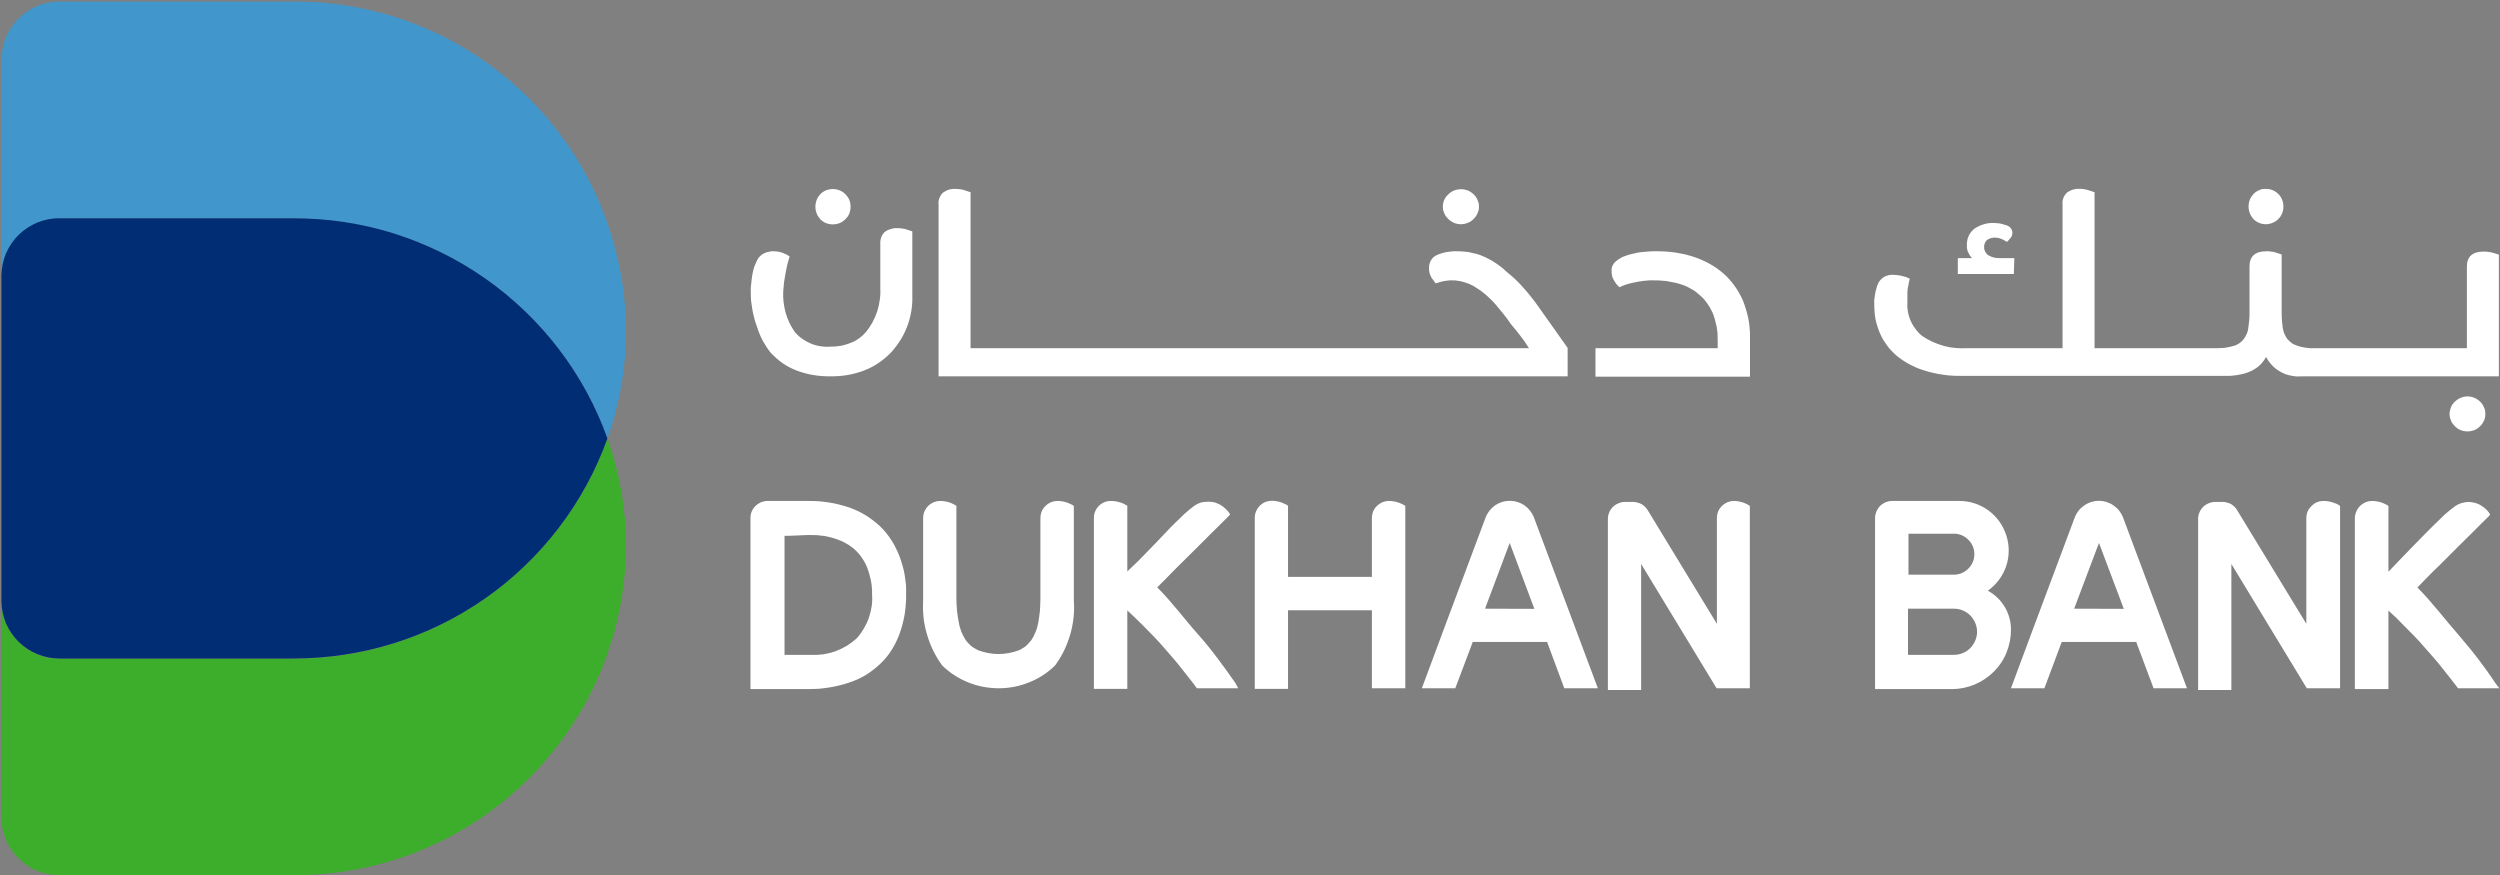
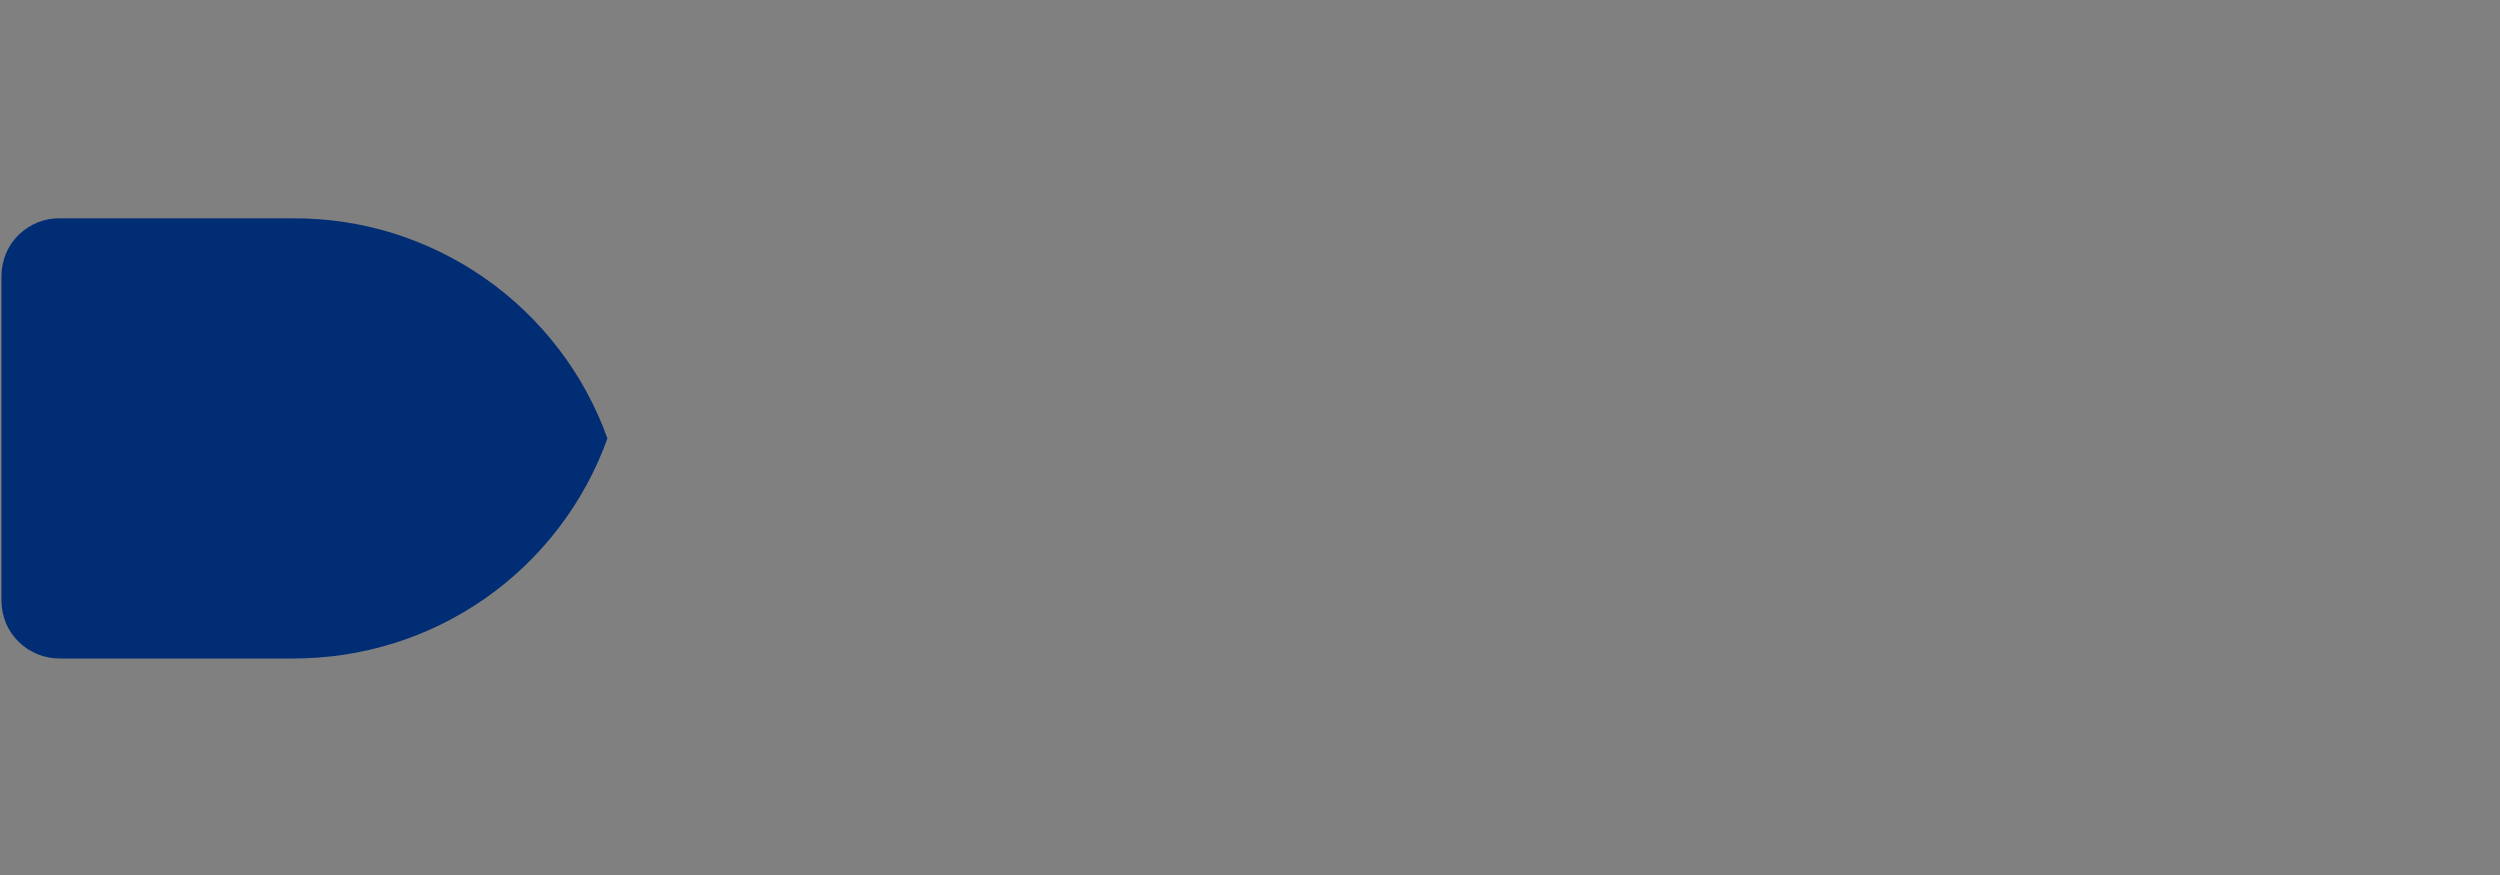
<svg xmlns="http://www.w3.org/2000/svg" version="1.2" viewBox="0 0 1571 550" width="1571" height="550">
  <rect x="0" y="0" width="1571" height="550" fill="#808080" stroke="none" />
  <title>dublogo-lg-svg</title>
  <style>
		.s0 { fill: #4197cb } 
		.s1 { fill: #3dae2b } 
		.s2 { fill: #002d74 } 
		.s3 { fill: #ffffff } 
	</style>
-   <path id="Layer" class="s0" d="m393.4 207.4c-0.2-27.3-5.8-54.2-16.4-79.4-10.6-25.1-26-47.9-45.5-67.1-19.4-19.1-42.4-34.3-67.7-44.6-25.2-10.3-52.3-15.5-79.6-15.3h-146.8c-4.7 0-9.4 0.9-13.8 2.7-4.4 1.8-8.4 4.4-11.7 7.7-3.4 3.3-6.1 7.3-8 11.6-1.8 4.4-2.8 9.1-2.9 13.8v136.3c0.1-4.7 1-9.4 2.9-13.8 1.9-4.3 4.6-8.3 8-11.6 3.4-3.3 7.4-5.9 11.8-7.7 4.4-1.8 9.1-2.7 13.8-2.7h146.7c21.5 0 42.8 3.2 63.3 9.6 20.5 6.4 39.8 15.9 57.4 28.2 17.6 12.3 33.2 27.3 46.2 44.3 13 17 23.4 36 30.6 56.1q2.9-8.1 5.1-16.6 2.2-8.4 3.7-16.9 1.4-8.6 2.2-17.2 0.7-8.7 0.7-17.4z" />
-   <path id="Layer" class="s1" d="m184.2 413.9h-146.8c-4.7 0.1-9.4-0.8-13.8-2.6-4.4-1.8-8.4-4.4-11.8-7.7-3.4-3.3-6.1-7.3-8-11.7-1.8-4.3-2.8-9-2.9-13.8v136c0.1 4.8 1.1 9.4 2.9 13.8 1.9 4.4 4.6 8.3 8 11.6 3.4 3.4 7.4 6 11.8 7.8 4.4 1.8 9.1 2.6 13.8 2.6h146.8c27.3 0.2 54.3-5 79.6-15.3 25.3-10.3 48.3-25.4 67.7-44.6 19.4-19.1 34.9-41.9 45.5-67 10.6-25.1 16.2-52.1 16.4-79.3q0-8.7-0.7-17.4-0.8-8.6-2.2-17.2-1.5-8.6-3.7-17-2.2-8.4-5.1-16.6c-7.2 20.2-17.5 39.2-30.6 56.3-13 17-28.6 32-46.2 44.3-17.5 12.3-36.9 21.8-57.4 28.3-20.5 6.4-41.8 9.6-63.3 9.5z" />
  <path id="Layer" class="s2" d="m184.2 137.2h-146.8c-4.7-0.1-9.4 0.8-13.8 2.6-4.4 1.8-8.4 4.4-11.8 7.7-3.4 3.3-6.1 7.3-8 11.7-1.8 4.3-2.8 9-2.9 13.8v205c0.1 4.7 1.1 9.4 2.9 13.8 1.9 4.3 4.6 8.3 8 11.6 3.4 3.3 7.4 5.9 11.8 7.7 4.4 1.8 9.1 2.7 13.8 2.7h146.8c21.5 0 42.8-3.2 63.3-9.6 20.5-6.4 39.8-15.9 57.4-28.2 17.6-12.3 33.2-27.3 46.2-44.3 13-17 23.4-36 30.6-56.2-7.2-20.1-17.5-39.1-30.6-56.2-13-17-28.6-32-46.2-44.3-17.5-12.3-36.9-21.8-57.4-28.3-20.5-6.4-41.8-9.6-63.3-9.5z" />
-   <path id="Layer" fill-rule="evenodd" class="s3" d="m778.1 432.5h-26l-0.5-0.7c-2.4-3.4-5.5-7-9-11.6-3.5-4.6-7.5-8.9-11.4-13.5-4-4.7-9.6-10.2-12.9-13.6-3.4-3.4-6.7-6.6-9.9-9.5v49.3h-21v-107.4c0-1.4 0.2-2.8 0.8-4.1 0.5-1.3 1.3-2.5 2.3-3.5 1-1 2.2-1.8 3.5-2.3 1.3-0.6 2.7-0.8 4.1-0.8q1.4 0 2.7 0.2 1.4 0.2 2.7 0.6 1.3 0.3 2.5 0.9 1.3 0.6 2.4 1.3v41.3l6.6-6.3 11.3-11.6 9.7-10.2 7.9-7.7c2.5-2.3 4.7-4.1 6.8-5.6q0.9-0.6 1.9-1.1 1-0.4 2-0.8 1.1-0.3 2.1-0.4 1.1-0.1 2.2-0.1 1.2-0.1 2.4 0.1 1.2 0.1 2.3 0.4 1.2 0.4 2.2 0.9 1.1 0.5 2.1 1.2 0.6 0.4 1.1 0.8 0.6 0.5 1.1 1 0.6 0.5 1 1 0.5 0.6 1 1.1l0.9 1.5-1.1 1.2-3.9 3.9-7.3 7.2-9 9-10 9.9c-3 3-6.1 6-8.9 9l-5.6 5.6c9.1 9 17.8 20.8 25.8 29.7q3.2 3.6 6.2 7.3 3 3.7 5.9 7.6 2.9 3.8 5.7 7.7 2.8 3.9 5.5 7.8zm-256.9-291.7q-1.1-0.2-2.1-0.6-1-0.4-1.9-1-0.9-0.6-1.7-1.4-0.7-0.8-1.3-1.7-0.6-0.9-1-2-0.4-1-0.6-2-0.2-1.1-0.2-2.2 0-1.1 0.2-2.2 0.2-1 0.6-2.1 0.4-1 1-1.9 0.6-0.9 1.3-1.7 0.8-0.8 1.7-1.4 0.9-0.6 1.9-1 1-0.4 2.1-0.6 1-0.2 2.1-0.2 1.1 0 2.2 0.2 1.1 0.2 2.1 0.6 1 0.4 1.9 1 0.9 0.6 1.7 1.4 0.8 0.8 1.4 1.7 0.7 0.9 1.1 1.9 0.4 1 0.6 2.1 0.2 1.1 0.2 2.2 0 1.1-0.2 2.2-0.2 1.1-0.6 2.1-0.4 1-1 1.9-0.7 0.9-1.5 1.7-0.8 0.7-1.7 1.4-0.9 0.6-1.9 1-1 0.4-2.1 0.6-1.1 0.2-2.2 0.2-1.1 0-2.1-0.2zm463.9 77.8v17.9h-395.3v-108q-0.1-1 0-2 0.1-1 0.5-2 0.4-1 0.9-1.8 0.6-0.9 1.3-1.6 0.9-0.6 1.8-1.1 0.9-0.5 1.9-0.8 1-0.3 2.1-0.4 1-0.2 2-0.1 0.8 0 1.6 0.1 0.7 0 1.5 0.1 0.7 0.1 1.5 0.3 0.7 0.2 1.4 0.4l3.6 1.2v98h350.9q-1.3-2-2.6-4-1.4-1.9-2.8-3.8-1.5-1.9-3-3.8-1.5-1.8-3-3.6c-3.2-4.8-6.4-8.5-9-11.6q-1.5-1.8-3.2-3.5-1.6-1.6-3.4-3.2-1.8-1.5-3.7-2.9-2-1.3-4-2.6-2.7-1.5-5.7-2.4-2.9-0.9-6.1-1.2-3.1-0.2-6.1 0.3-3.1 0.5-6 1.6c-0.5-0.6-1.4-1.8-2.6-3.5q-0.4-0.7-0.7-1.5-0.4-0.8-0.6-1.6-0.2-0.8-0.3-1.7 0-0.8 0-1.7 0-1.2 0.3-2.3 0.3-1.2 0.9-2.2 0.7-1.1 1.5-1.9 0.9-0.8 2-1.3 1.5-0.7 3.1-1.2 1.6-0.5 3.2-0.8 1.7-0.3 3.3-0.4 1.7-0.2 3.3-0.1 1.6 0 3.2 0.1 1.5 0.1 3.1 0.3 1.5 0.2 3 0.6 1.6 0.3 3.1 0.7 1.3 0.4 2.7 0.9 1.3 0.5 2.6 1.1 1.3 0.6 2.5 1.3 1.3 0.6 2.5 1.4 1.2 0.7 2.3 1.5 1.2 0.8 2.3 1.7 1.2 0.8 2.2 1.8 1.1 0.9 2.1 1.9c3.3 2.6 6.3 5.4 9 8.4 2.7 2.9 5.5 6.3 8.4 10.1zm-69.2-77.9q-1.1-0.2-2.1-0.6-1.1-0.5-2-1.1-0.9-0.6-1.7-1.4-0.8-0.8-1.5-1.7-0.6-0.9-1-1.9-0.5-1-0.7-2-0.2-1.1-0.2-2.2 0-1.1 0.2-2.1 0.2-1.1 0.7-2.1 0.4-1 1-1.8 0.7-0.9 1.5-1.6c1-1.1 2.3-1.9 3.6-2.5 1.4-0.5 2.9-0.8 4.4-0.8 1.5 0 2.9 0.3 4.3 0.8 1.4 0.6 2.6 1.4 3.7 2.5q0.8 0.7 1.4 1.6 0.6 0.9 1 1.9 0.4 0.9 0.7 2 0.2 1 0.2 2.1c0 1.5-0.3 2.9-0.9 4.2-0.6 1.4-1.4 2.6-2.5 3.6-1 1.1-2.2 1.9-3.6 2.4-1.4 0.6-2.8 0.9-4.3 0.9q-1.1 0-2.2-0.2zm183.8 96h-97.1v-17.9h76.8v-4.6q0-2.3-0.1-4.6-0.2-2.3-0.6-4.5-0.5-2.3-1.1-4.5-0.6-2.2-1.5-4.3-0.8-1.7-1.7-3.3-1-1.6-2.1-3.1-1.1-1.5-2.4-2.8-1.3-1.3-2.8-2.5-1.3-1.2-2.8-2.2-1.5-0.9-3.1-1.7-1.6-0.9-3.3-1.5-1.7-0.6-3.4-1.1-1.8-0.5-3.7-0.8-1.8-0.4-3.7-0.7-1.8-0.2-3.7-0.3-1.9-0.2-3.8-0.1-1.7-0.1-3.4 0-1.7 0.1-3.4 0.3-1.7 0.2-3.4 0.5-1.7 0.3-3.4 0.7-1 0.2-2.1 0.5-1.1 0.3-2.1 0.6-1.1 0.4-2.1 0.8-1 0.4-2 0.9-0.5-0.5-0.9-0.9-0.5-0.5-0.9-0.9-0.4-0.5-0.7-1-0.4-0.6-0.7-1.1-0.5-0.7-0.8-1.5-0.4-0.7-0.6-1.5-0.2-0.8-0.3-1.7-0.1-0.8-0.1-1.7 0-0.8 0.1-1.7 0.2-0.9 0.6-1.7 0.4-0.8 0.9-1.5 0.6-0.7 1.3-1.2 0.7-0.7 1.6-1.2 0.9-0.6 1.8-1.1 0.9-0.5 1.9-0.8 0.9-0.4 1.9-0.7 1.1-0.3 2.2-0.6 1.1-0.3 2.2-0.5 1.2-0.3 2.3-0.5 1.1-0.1 2.3-0.3 1.2-0.1 2.4-0.2 1.1-0.1 2.3-0.2 1.2 0 2.4-0.1 1.2 0 2.4 0 3 0 5.9 0.2 2.9 0.2 5.7 0.6 2.9 0.5 5.8 1.1 2.8 0.7 5.6 1.6 2.5 0.8 5 1.9 2.4 1 4.7 2.3 2.4 1.3 4.6 2.8 2.2 1.6 4.2 3.3 2 1.7 3.8 3.7 1.8 2 3.3 4.1 1.6 2.1 2.9 4.5 1.3 2.3 2.4 4.7 1.1 2.8 2 5.8 0.9 2.9 1.5 5.9 0.6 3 0.8 6.1 0.3 3 0.2 6.1zm165.8-64.5h-35.2v-10h8.9q-0.3-0.3-0.6-0.7-0.2-0.3-0.5-0.7-0.3-0.4-0.5-0.7-0.2-0.4-0.4-0.8-0.3-0.6-0.6-1.2-0.2-0.6-0.4-1.2-0.1-0.6-0.2-1.3 0-0.6 0-1.3-0.1-1.5 0.2-3 0.2-1.6 0.9-3 0.6-1.4 1.6-2.6 1-1.2 2.2-2.1 1.3-0.9 2.7-1.5 1.3-0.7 2.8-1.1 1.5-0.5 3-0.7 1.5-0.2 3-0.2 1.1 0 2.1 0.1 1 0.1 2.1 0.2 1 0.2 2 0.5 1.1 0.3 2 0.6 0.9 0.2 1.6 0.7 0.7 0.4 1.3 1.1 0.5 0.6 0.8 1.4 0.3 0.8 0.3 1.7 0 0.3-0.1 0.6 0 0.3-0.1 0.7-0.1 0.3-0.2 0.6-0.2 0.3-0.3 0.6-0.3 0.4-0.6 0.8-0.3 0.4-0.7 0.8-0.3 0.4-0.7 0.8-0.3 0.4-0.7 0.7l-2.7-1.5q-0.6-0.3-1.2-0.5-0.7-0.3-1.3-0.4-0.7-0.2-1.4-0.2-0.6-0.1-1.3-0.1-0.6 0-1.2 0.1-0.7 0.1-1.3 0.3-0.6 0.2-1.1 0.5-0.6 0.3-1.1 0.6-0.4 0.4-0.7 0.9-0.4 0.4-0.6 1-0.2 0.5-0.3 1-0.2 0.6-0.2 1.2 0 0.8 0.1 1.7 0.2 0.8 0.6 1.6 0.4 0.7 1 1.4 0.6 0.6 1.3 1 0.7 0.4 1.5 0.7 0.7 0.3 1.5 0.5 0.8 0.2 1.6 0.3 0.8 0.1 1.6 0.1h9.8zm127.5 46.6q1.3 0 2.7-0.1 1.4 0 2.7-0.2 1.4-0.2 2.7-0.5 1.4-0.3 2.7-0.7 0.9-0.2 1.8-0.7 0.9-0.4 1.7-1 0.8-0.5 1.5-1.2 0.7-0.7 1.3-1.5 0.5-0.8 1-1.6 0.5-0.9 0.9-1.8 0.3-1 0.6-1.9 0.2-1 0.3-2 0.2-1.3 0.3-2.6 0.2-1.3 0.3-2.7 0.1-1.3 0.1-2.6 0-1.3 0-2.7v-27.6c0-6.3 3.5-9.5 10.6-9.5q0.8 0 1.5 0 0.8 0.1 1.5 0.2 0.7 0.1 1.5 0.2 0.7 0.2 1.4 0.4l3.7 1.2v35.1q0 1.3 0 2.6 0.1 1.3 0.1 2.6 0.1 1.3 0.2 2.6 0.2 1.3 0.3 2.6 0.1 1 0.4 2 0.2 0.9 0.5 1.9 0.4 0.9 0.9 1.8 0.4 0.9 1 1.7 0.6 0.7 1.3 1.4 0.7 0.7 1.5 1.3 0.8 0.6 1.7 1 0.8 0.4 1.8 0.7 1.3 0.5 2.7 0.8 1.3 0.3 2.7 0.5 1.4 0.2 2.8 0.3 1.5 0 2.9 0h95.6v-51.3q0-9.4 10.5-9.4 0.7 0 1.5 0 0.7 0.1 1.5 0.2 0.8 0.1 1.5 0.2 0.7 0.2 1.5 0.4l3.6 1.1v76.5h-124.3c-2.2 0.2-4.5 0-6.6-0.5-2.2-0.4-4.3-1.2-6.2-2.3-2-1.1-3.8-2.4-5.3-4-1.5-1.6-2.9-3.4-3.9-5.4q-0.5 1-1.2 2-0.6 0.9-1.4 1.8-0.7 0.9-1.6 1.6-0.8 0.8-1.8 1.5-0.9 0.6-1.8 1.1-0.9 0.6-1.9 1-1 0.5-2 0.8-1 0.4-2.1 0.7-1.1 0.3-2.2 0.5-1.1 0.2-2.2 0.4-1.1 0.2-2.3 0.3-1.1 0.1-2.2 0.2c-3.2 0-6.6 0-10 0h-157.7q-3.1 0.1-6.2-0.1-3.1-0.1-6.2-0.6-3-0.4-6-1.1-3-0.6-6-1.6-2.3-0.7-4.6-1.6-2.3-1-4.4-2.1-2.2-1.2-4.2-2.5-2.1-1.4-4-2.9-1.7-1.5-3.2-3.1-1.6-1.6-2.9-3.4-1.3-1.8-2.5-3.7-1.1-1.9-2-4-0.9-2.1-1.6-4.3-0.7-2.2-1.2-4.4-0.4-2.3-0.6-4.6-0.2-2.3-0.2-4.6-0.1-1.7 0-3.4 0.2-1.7 0.5-3.4 0.3-1.8 0.8-3.4 0.4-1.7 1.1-3.3 0.6-1.3 1.7-2.4 1-1.1 2.3-1.8 1.3-0.7 2.7-1 1.5-0.3 3-0.2 0.6 0 1.3 0.1 0.7 0 1.3 0.1 0.7 0.1 1.3 0.2 0.7 0.1 1.3 0.3 0.7 0.1 1.3 0.3 0.6 0.2 1.3 0.4 0.6 0.2 1.2 0.5 0.6 0.2 1.2 0.5-0.3 1-0.5 2.1-0.2 1-0.4 2.1-0.2 1-0.4 2.1-0.1 1-0.2 2.1 0 3.9 0 6.7-0.2 3 0.4 6 0.5 2.9 1.8 5.7 1.2 2.7 3.1 5.1 1.8 2.4 4.1 4.2 3.2 2.1 6.6 3.7 3.4 1.5 7 2.5 3.6 1 7.4 1.3 3.7 0.3 7.4 0.1h59.7v-90.3q-0.1-1 0-2 0.1-1 0.5-2 0.3-1 0.9-1.8 0.6-0.9 1.3-1.6 0.9-0.7 1.8-1.1 0.9-0.5 1.9-0.8 1-0.3 2.1-0.5 1-0.1 2 0 0.8 0 1.6 0 0.7 0.1 1.5 0.2 0.7 0.1 1.5 0.3 0.7 0.2 1.4 0.4l3.6 1.2v98zm28.7-78.1q-1-0.2-2-0.6-1-0.4-1.9-1-0.9-0.6-1.7-1.4-0.7-0.8-1.3-1.7-0.6-0.9-1-2-0.4-1-0.6-2.1-0.2-1-0.2-2.1 0-1.1 0.2-2.2 0.2-1.1 0.6-2.1 0.4-1 1-1.9 0.6-0.9 1.3-1.7 0.8-0.8 1.7-1.4 0.9-0.6 1.9-1 1-0.5 2-0.7 1.1-0.1 2.2-0.1 1.1 0 2.2 0.2 1 0.2 2 0.6 1 0.4 1.9 1 0.9 0.6 1.7 1.4 0.8 0.8 1.4 1.7 0.6 0.9 1 1.9 0.4 1 0.6 2.1 0.2 1.1 0.2 2.2c0 1.4-0.2 2.9-0.8 4.2-0.5 1.4-1.3 2.6-2.4 3.6-1 1.1-2.2 1.9-3.6 2.4-1.3 0.6-2.7 0.9-4.2 0.9q-1.1 0-2.2-0.2zm124.6 109.3c1.3-0.6 2.8-0.9 4.3-0.9 1.4 0 2.9 0.3 4.3 0.9 1.3 0.5 2.6 1.4 3.6 2.4q0.8 0.7 1.4 1.6 0.6 0.9 1 1.9 0.5 1 0.7 2 0.2 1.1 0.2 2.1 0 1.1-0.2 2.2-0.2 1.1-0.6 2.1-0.5 1-1.1 1.9-0.6 0.9-1.4 1.6c-1 1.1-2.3 1.9-3.6 2.5-1.4 0.5-2.9 0.8-4.3 0.8-1.5 0-3-0.3-4.3-0.8-1.4-0.6-2.6-1.4-3.7-2.5q-0.7-0.7-1.4-1.6-0.6-0.9-1-1.9-0.4-1-0.7-2.1-0.2-1.1-0.2-2.2 0-1 0.3-2.1 0.2-1 0.6-2 0.4-1 1-1.9 0.7-0.9 1.4-1.6c1.1-1 2.3-1.9 3.7-2.4zm-203.9 153.4h-46.8c-6.5 17.3-10.9 29.1-10.9 29.1h-21c0 0 22.2-59.9 40.1-107.4 1.2-3.1 3.3-5.7 6-7.5 2.7-1.9 5.9-2.9 9.2-2.9 3.2 0 6.4 1 9.1 2.9 2.7 1.8 4.8 4.4 6 7.5 17.9 48 40.2 107.4 40.2 107.4h-21zm-7.8-20.8c-5-13.1-10.3-27.5-15.6-41.4l-15.6 41.3zm128.2-67.6q1.4 0.2 2.7 0.6 1.3 0.4 2.6 0.9 1.3 0.6 2.4 1.4v114.6h-20.9l-47.4-78.1v79.2h-20.9v-107.4c0-1.4 0.2-2.8 0.8-4.1 0.5-1.3 1.3-2.5 2.3-3.5 1-1 2.2-1.8 3.5-2.3 1.3-0.6 2.7-0.9 4.1-0.9h4.7q1.4 0 2.7 0.4 1.3 0.3 2.5 0.9 1.1 0.7 2.1 1.6 1 0.9 1.7 2.1l43.6 71.6v-66.4c0-1.5 0.3-2.9 0.8-4.2 0.6-1.3 1.4-2.4 2.4-3.4 1-1 2.1-1.8 3.4-2.4 1.3-0.5 2.7-0.8 4.2-0.8q1.3 0 2.7 0.2zm-795.6 0q1.4 0.2 2.7 0.6 1.3 0.4 2.5 1 1.3 0.5 2.4 1.3v59.7q0.4 5.4-0.2 10.7-0.6 5.4-2.1 10.6-1.6 5.2-3.9 10.1-2.4 4.8-5.6 9.2c-4.7 4.6-10.2 8.2-16.3 10.6-6.1 2.5-12.6 3.7-19.1 3.7-6.6 0-13.1-1.2-19.2-3.7-6-2.4-11.6-6-16.3-10.6q-3.2-4.4-5.6-9.2-2.4-4.9-3.9-10.1-1.6-5.2-2.2-10.5-0.6-5.4-0.3-10.8v-52c0-1.5 0.3-2.9 0.8-4.2 0.6-1.3 1.3-2.4 2.3-3.4 1-1 2.2-1.8 3.5-2.4 1.3-0.5 2.7-0.8 4.1-0.8q1.4 0 2.7 0.2 1.4 0.2 2.7 0.6 1.3 0.4 2.5 1 1.2 0.5 2.3 1.3v58.1q0 1.9 0.1 3.9 0.1 2 0.3 3.9 0.2 2 0.5 3.9 0.3 2 0.7 3.9 0.2 1.5 0.7 2.9 0.4 1.4 0.9 2.7 0.6 1.4 1.3 2.7 0.6 1.2 1.5 2.5 0.7 1 1.6 1.9 0.9 1 1.9 1.8 1 0.8 2.1 1.4 1.1 0.7 2.2 1.2 3.1 1.1 6.3 1.7 3.1 0.6 6.4 0.6 3.2 0 6.4-0.6 3.2-0.6 6.2-1.7 1.2-0.5 2.3-1.2 1.1-0.6 2.1-1.4 1-0.8 1.8-1.8 0.9-0.9 1.7-1.9 0.8-1.3 1.5-2.5 0.6-1.3 1.2-2.7 0.6-1.3 1-2.7 0.4-1.4 0.7-2.9 0.3-1.9 0.6-3.9 0.3-1.9 0.5-3.9 0.1-1.9 0.2-3.9 0.1-2 0.1-3.9v-50.4c0-1.5 0.3-2.9 0.8-4.2 0.5-1.3 1.3-2.4 2.3-3.4 1-1 2.2-1.8 3.5-2.4 1.3-0.5 2.7-0.8 4.1-0.8q1.4 0 2.7 0.2zm208.3 0q1.4 0.2 2.7 0.6 1.3 0.4 2.5 1 1.3 0.5 2.4 1.3v114.6h-21v-49h-52.7v49.4h-20.9v-107.4c0-1.4 0.2-2.8 0.8-4.1 0.5-1.3 1.3-2.5 2.3-3.5 0.9-1 2.1-1.8 3.4-2.4 1.3-0.5 2.7-0.8 4.1-0.8q1.4 0 2.7 0.2 1.4 0.2 2.7 0.6 1.3 0.4 2.5 1 1.3 0.5 2.4 1.3v44.7h52.7v-36.9c0-1.5 0.3-2.9 0.8-4.2 0.5-1.3 1.3-2.4 2.3-3.4 1-1 2.2-1.8 3.5-2.4 1.3-0.5 2.7-0.8 4.1-0.8q1.4 0 2.7 0.2zm-308.4 40.3q0.9 2.9 1.4 5.9 0.5 3.1 0.8 6.1 0.2 3.1 0.1 6.1 0.1 3.2-0.2 6.3-0.2 3.2-0.7 6.3-0.5 3.1-1.3 6.1-0.8 3.1-1.9 6.1-0.9 2.6-2.2 5.2-1.2 2.5-2.7 4.9-1.5 2.4-3.3 4.6-1.8 2.2-3.8 4.1-2.1 2-4.4 3.8-2.3 1.8-4.7 3.3-2.5 1.5-5.1 2.7-2.7 1.2-5.4 2.1-3.1 1.1-6.2 1.8-3.2 0.8-6.4 1.3-3.2 0.5-6.4 0.8-3.3 0.2-6.5 0.2h-36.6v-107.4c0-1.5 0.2-2.9 0.8-4.2 0.5-1.3 1.3-2.4 2.3-3.4 1-1 2.2-1.8 3.5-2.4 1.3-0.5 2.7-0.8 4.1-0.8h26q3.2 0 6.4 0.2 3.3 0.3 6.5 0.8 3.2 0.5 6.3 1.3 3.1 0.8 6.2 1.8 2.7 1 5.3 2.2 2.5 1.2 5 2.7 2.4 1.5 4.6 3.2 2.3 1.7 4.4 3.7 2 1.9 3.8 4.1 1.8 2.2 3.3 4.6 1.6 2.4 2.8 4.9 1.3 2.5 2.3 5.2 1.1 2.8 1.9 5.8zm-24.3 39.7q2-3.3 3.2-6.8 1.2-3.6 1.8-7.4 0.5-3.7 0.2-7.5 0.1-1.9-0.1-3.7-0.1-1.8-0.4-3.6-0.3-1.8-0.8-3.6-0.4-1.8-1-3.5-0.5-1.7-1.2-3.3-0.7-1.6-1.6-3.1-0.9-1.5-1.9-2.9-1-1.4-2.2-2.6-1.2-1.3-2.6-2.5-1.4-1.1-2.9-2.1-1.6-1-3.2-1.8-1.6-0.8-3.3-1.4-2.1-0.8-4.3-1.4-2.2-0.6-4.5-1-2.3-0.3-4.5-0.5-2.3-0.1-4.6-0.1c-4.2 0-10.6 0.5-13.2 0.5h-2.7v74.8h16.3q3.9 0.2 7.9-0.3 3.9-0.6 7.7-1.9 3.7-1.4 7.1-3.4 3.4-2.1 6.4-4.8 2.5-2.8 4.4-6.1zm712.4-19.4c1.8 1.7 3.3 3.7 4.6 5.8 1.3 2.1 2.2 4.4 2.9 6.8 0.7 2.4 1 4.9 1 7.4 0 4.8-0.9 9.7-2.7 14.2-1.8 4.6-4.5 8.7-8 12.2-3.4 3.4-7.5 6.2-12 8.1-4.5 1.9-9.3 2.9-14.2 2.9h-48.5v-107.4c0-1.4 0.3-2.8 0.8-4.1 0.6-1.3 1.3-2.5 2.3-3.5 1-1 2.2-1.8 3.5-2.4 1.3-0.5 2.7-0.8 4.1-0.8h42.3c6.6 0 13 2.1 18.3 6 5.3 3.9 9.2 9.4 11.2 15.7 2 6.3 2 13-0.1 19.2-2.1 6.3-6.2 11.7-11.5 15.5 2.2 1.2 4.2 2.7 6 4.4zm-55.9-14.5h27.4c3.6 0.3 7.2-0.9 9.8-3.4 2.7-2.4 4.2-5.8 4.2-9.5 0-3.6-1.5-7-4.2-9.4-2.6-2.5-6.2-3.7-9.8-3.4h-27.4zm38.8 46.2c2.7-2.8 4.3-6.5 4.3-10.3 0-3.8-1.6-7.5-4.3-10.3-2.7-2.7-6.4-4.2-10.2-4.2h-28.9v29h28.9c3.8 0 7.5-1.5 10.2-4.2zm332.5 25.2h-26l-0.5-0.7c-2.4-3.3-5.5-7-9-11.5-3.5-4.6-7.5-8.9-11.5-13.5-3.9-4.7-9.5-10.2-12.9-13.6-3.3-3.5-6.6-6.7-9.8-9.5v49.3h-21.1v-107.4c0-1.4 0.3-2.8 0.9-4.1 0.5-1.3 1.3-2.5 2.3-3.5 1-1 2.2-1.8 3.5-2.4 1.3-0.5 2.7-0.8 4.1-0.8q1.4 0 2.7 0.2 1.4 0.2 2.7 0.6 1.3 0.4 2.5 1 1.2 0.5 2.4 1.3v41.4l6.1-6.4 11.3-11.7 9.9-10 7.9-7.7c2.5-2.2 4.7-4 6.8-5.5q1.9-1.3 4-1.9 2.1-0.6 4.4-0.7 2.2 0.1 4.3 0.7 2.2 0.6 4 1.9 0.6 0.4 1.2 0.8 0.6 0.5 1.1 0.9 0.6 0.5 1.1 1.1 0.5 0.5 0.9 1.1l0.9 1.4-1 1.3-3.9 3.8-7.3 7.3-9 8.9-10 10c-3.1 2.9-6.1 6-9 8.9l-5.5 5.7c9.1 9 17.8 20.7 25.8 29.7q3.1 3.6 6.1 7.3 3.1 3.7 6 7.5 2.9 3.8 5.7 7.7 2.8 3.9 5.4 7.9zm-598.4-29.1h-46.7c-6.5 17.3-11 29.1-11 29.1h-21c0 0 22.2-59.9 40.1-107.4 1.2-3.1 3.3-5.7 6-7.6 2.7-1.8 5.9-2.8 9.1-2.8 3.3 0 6.5 1 9.2 2.8 2.7 1.9 4.8 4.5 6 7.6 17.9 48 40.2 107.4 40.2 107.4h-21.1c0 0-4.4-11.8-10.8-29.1zm-8-20.8l-15.5-41.4-15.5 41.3zm128.1-67.6q1.3 0.3 2.5 0.6 1.3 0.4 2.5 1 1.2 0.5 2.3 1.3v114.6h-20.9l-47.4-78.1v79.2h-20.9v-107.4c0-1.4 0.2-2.8 0.8-4.1 0.5-1.3 1.3-2.5 2.3-3.5 1-1 2.2-1.8 3.5-2.3 1.3-0.6 2.7-0.9 4.1-0.9h5.2q1.4 0 2.6 0.4 1.3 0.3 2.5 0.9 1.2 0.7 2.2 1.6 0.9 0.9 1.7 2.1l43.6 71.6v-66.4c0-1.5 0.3-2.9 0.8-4.2 0.5-1.3 1.3-2.4 2.3-3.4 1-1 2.2-1.8 3.5-2.4 1.3-0.5 2.7-0.8 4.1-0.8q1.3 0 2.7 0.2zm-526.9-171.6q0.7 0.1 1.4 0.2 0.8 0.1 1.5 0.2 0.7 0.2 1.4 0.4l3.6 1.2v40.2q0.2 4.9-0.6 9.7-0.8 4.9-2.5 9.5-1.7 4.6-4.3 8.8-2.6 4.2-5.9 7.8-1.7 1.8-3.6 3.4-1.9 1.6-3.9 3-2 1.4-4.2 2.6-2.2 1.2-4.5 2.1-2.6 1.1-5.3 1.8-2.7 0.8-5.5 1.3-2.8 0.5-5.6 0.7-2.9 0.2-5.7 0.2-2.7 0-5.5-0.2-2.7-0.2-5.4-0.7-2.7-0.4-5.4-1.2-2.6-0.7-5.2-1.7-2.2-0.9-4.3-2-2.1-1.1-4.1-2.5-1.9-1.3-3.7-2.9-1.8-1.6-3.5-3.3-1.5-1.8-2.8-3.8-1.3-2-2.5-4.1-1.1-2.1-2-4.3-0.9-2.2-1.6-4.5-1-2.6-1.7-5.3-0.7-2.7-1.2-5.4-0.5-2.8-0.8-5.5-0.2-2.8-0.2-5.6 0-1.4 0-2.8 0.1-1.4 0.3-2.7 0.1-1.4 0.3-2.8 0.2-1.4 0.4-2.7 0.2-1.2 0.5-2.3 0.3-1.2 0.6-2.3 0.4-1.1 0.9-2.2 0.4-1.1 1-2.2 0.3-0.7 0.8-1.4 0.5-0.6 1.1-1.2 0.6-0.6 1.2-1 0.7-0.5 1.5-0.8 0.6-0.3 1.4-0.6 0.7-0.2 1.4-0.3 0.8-0.2 1.5-0.3 0.8 0 1.6 0 0.8 0 1.5 0.1 0.8 0 1.6 0.2 0.8 0.2 1.6 0.4 0.7 0.2 1.4 0.5 0.5 0.2 1 0.5 0.5 0.2 1 0.4 0.4 0.3 0.9 0.6 0.5 0.2 0.9 0.5-0.8 2.7-1.5 5.4-0.6 2.7-1.1 5.4-0.5 2.7-0.9 5.5-0.3 2.7-0.5 5.5-0.2 3.4 0.2 6.8 0.4 3.5 1.3 6.8 1 3.3 2.4 6.4 1.5 3.1 3.5 5.9 2.1 2.4 4.7 4.2 2.6 1.8 5.5 3 3 1.2 6.1 1.6 3.1 0.5 6.3 0.2 1.5 0 3.1-0.1 1.6-0.2 3.1-0.4 1.6-0.3 3.1-0.8 1.5-0.4 2.9-1 1.5-0.5 2.8-1.2 1.4-0.8 2.6-1.7 1.3-0.9 2.4-1.9 1.1-1.1 2.1-2.2 2.3-2.9 4-6 1.7-3.2 2.9-6.7 1.1-3.4 1.6-7 0.6-3.6 0.4-7.2v-28.5q-0.1-1.1 0.1-2.1 0.1-1 0.5-1.9 0.3-1 0.9-1.8 0.6-0.9 1.3-1.6 0.9-0.6 1.8-1.1 0.9-0.4 2-0.7 1-0.3 2-0.5 1-0.1 2.1 0 0.7 0 1.5 0z" />
</svg>